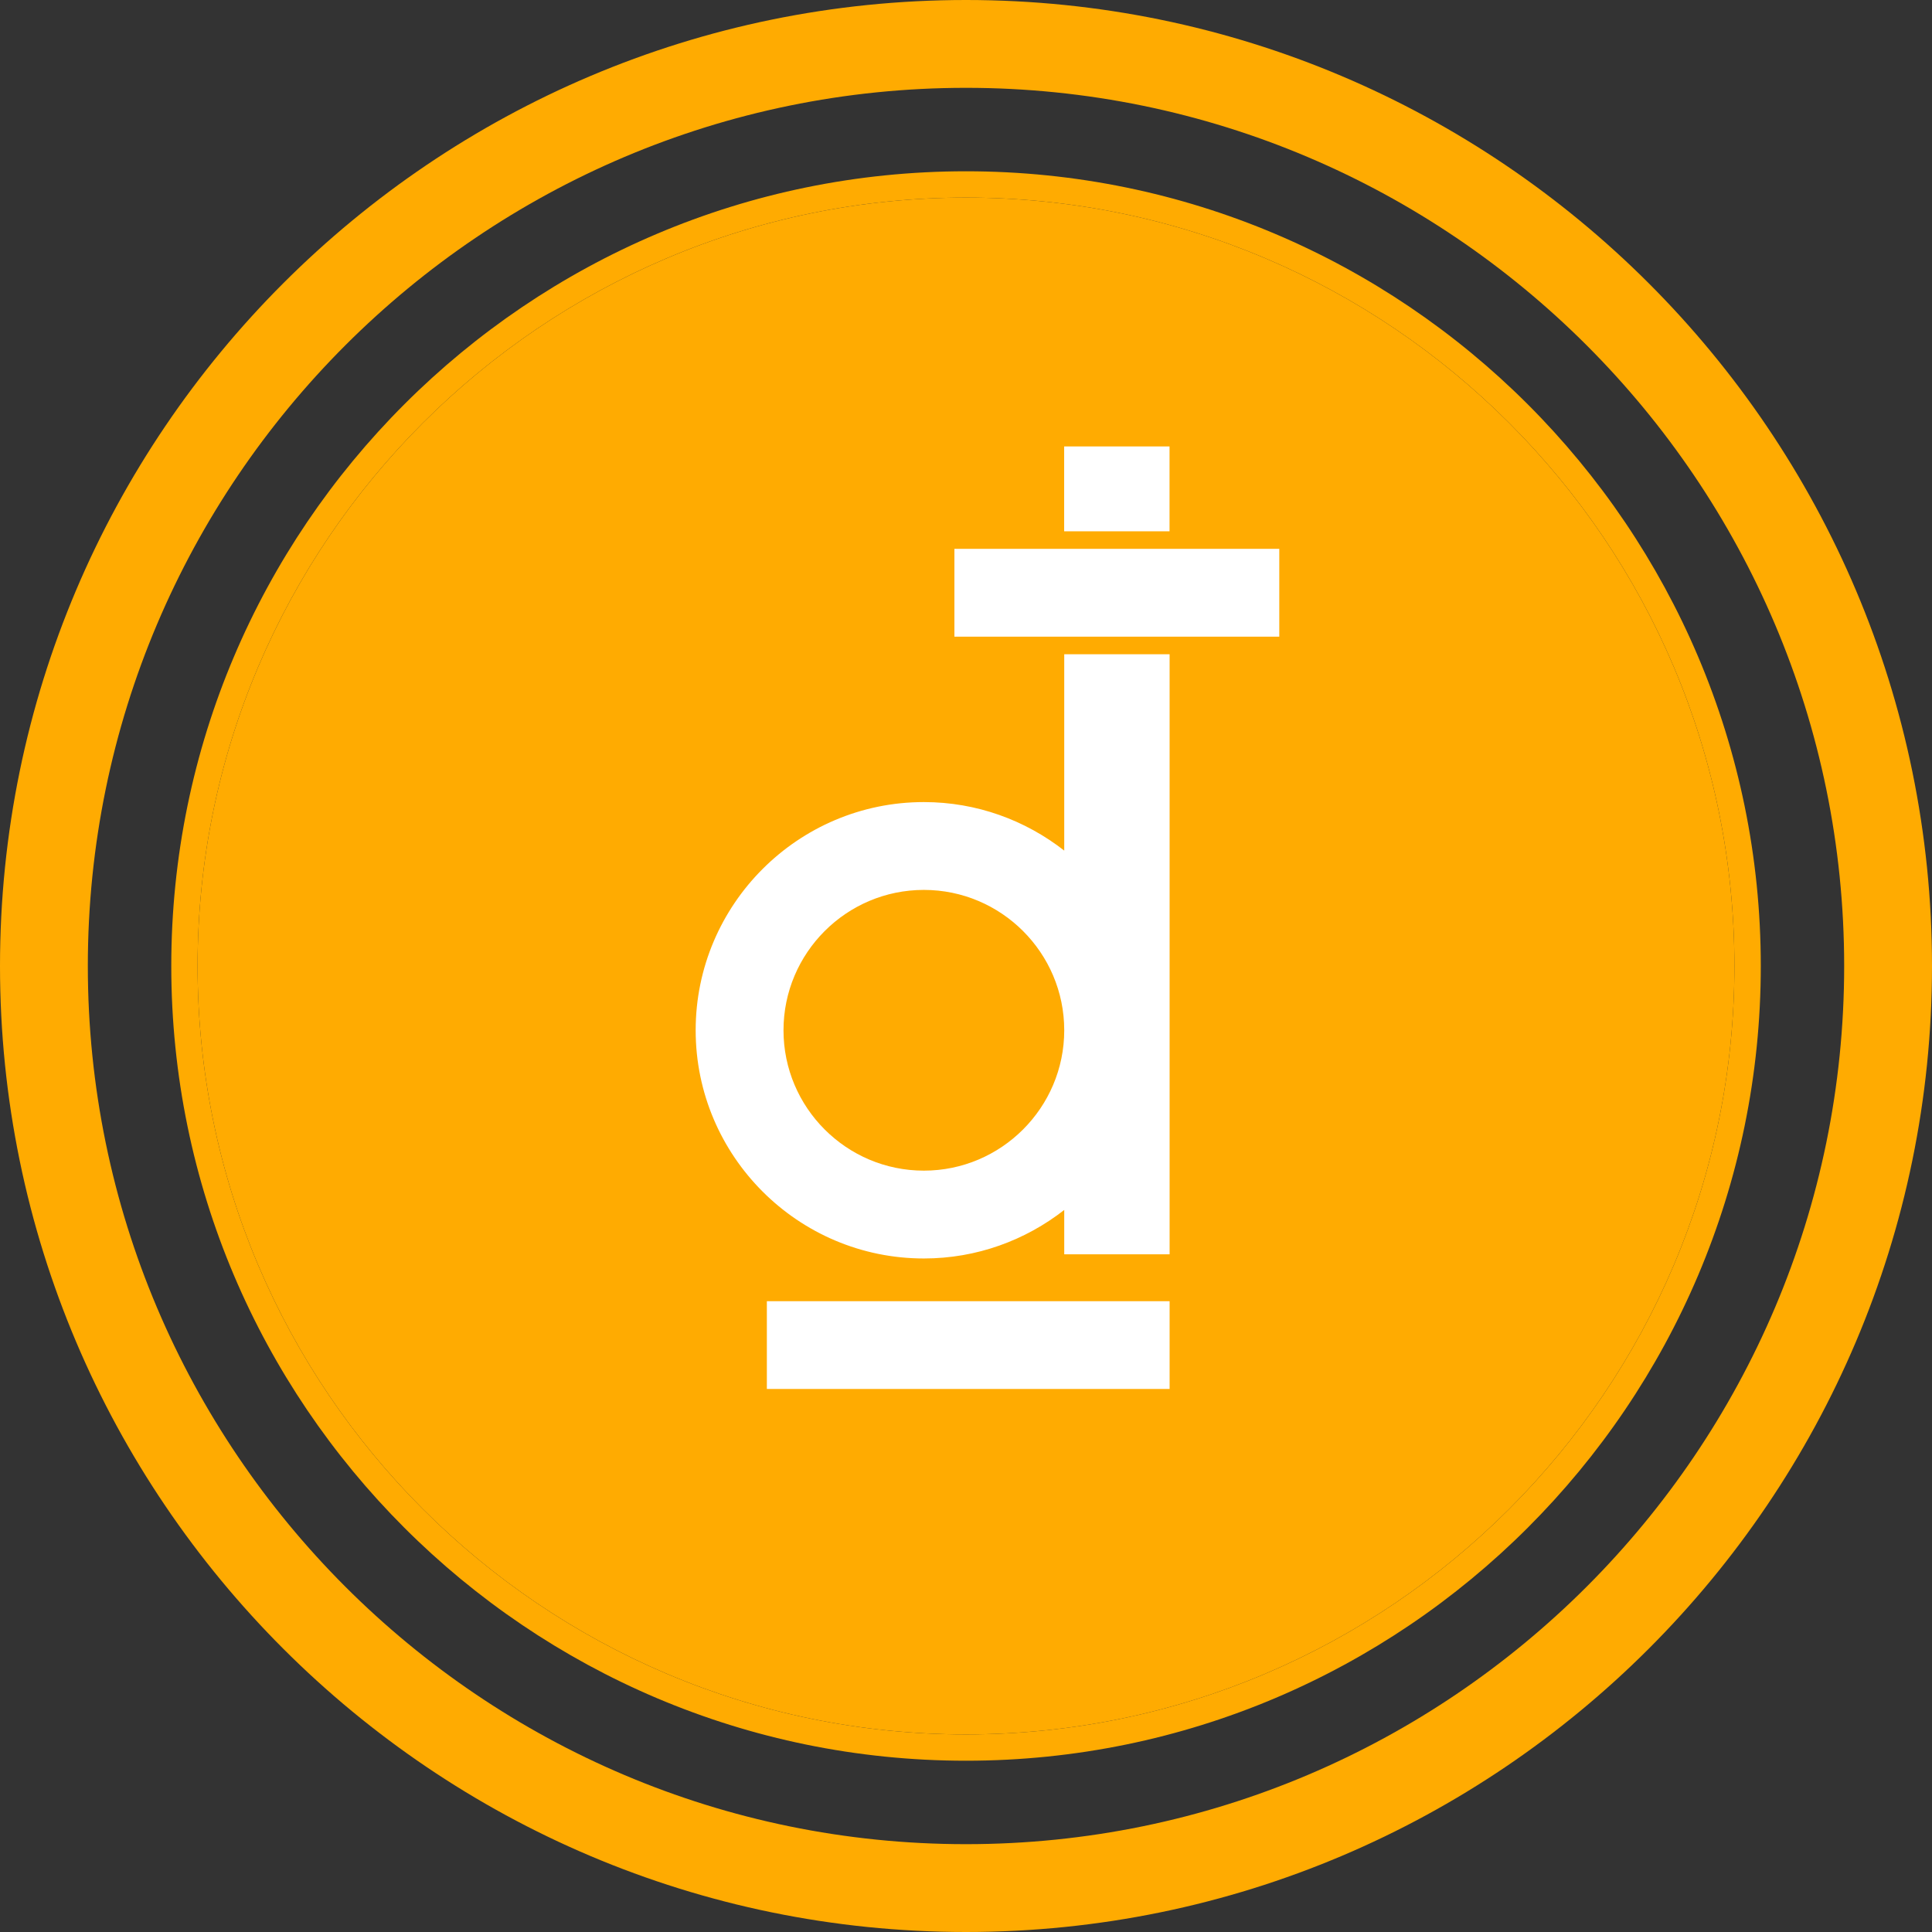
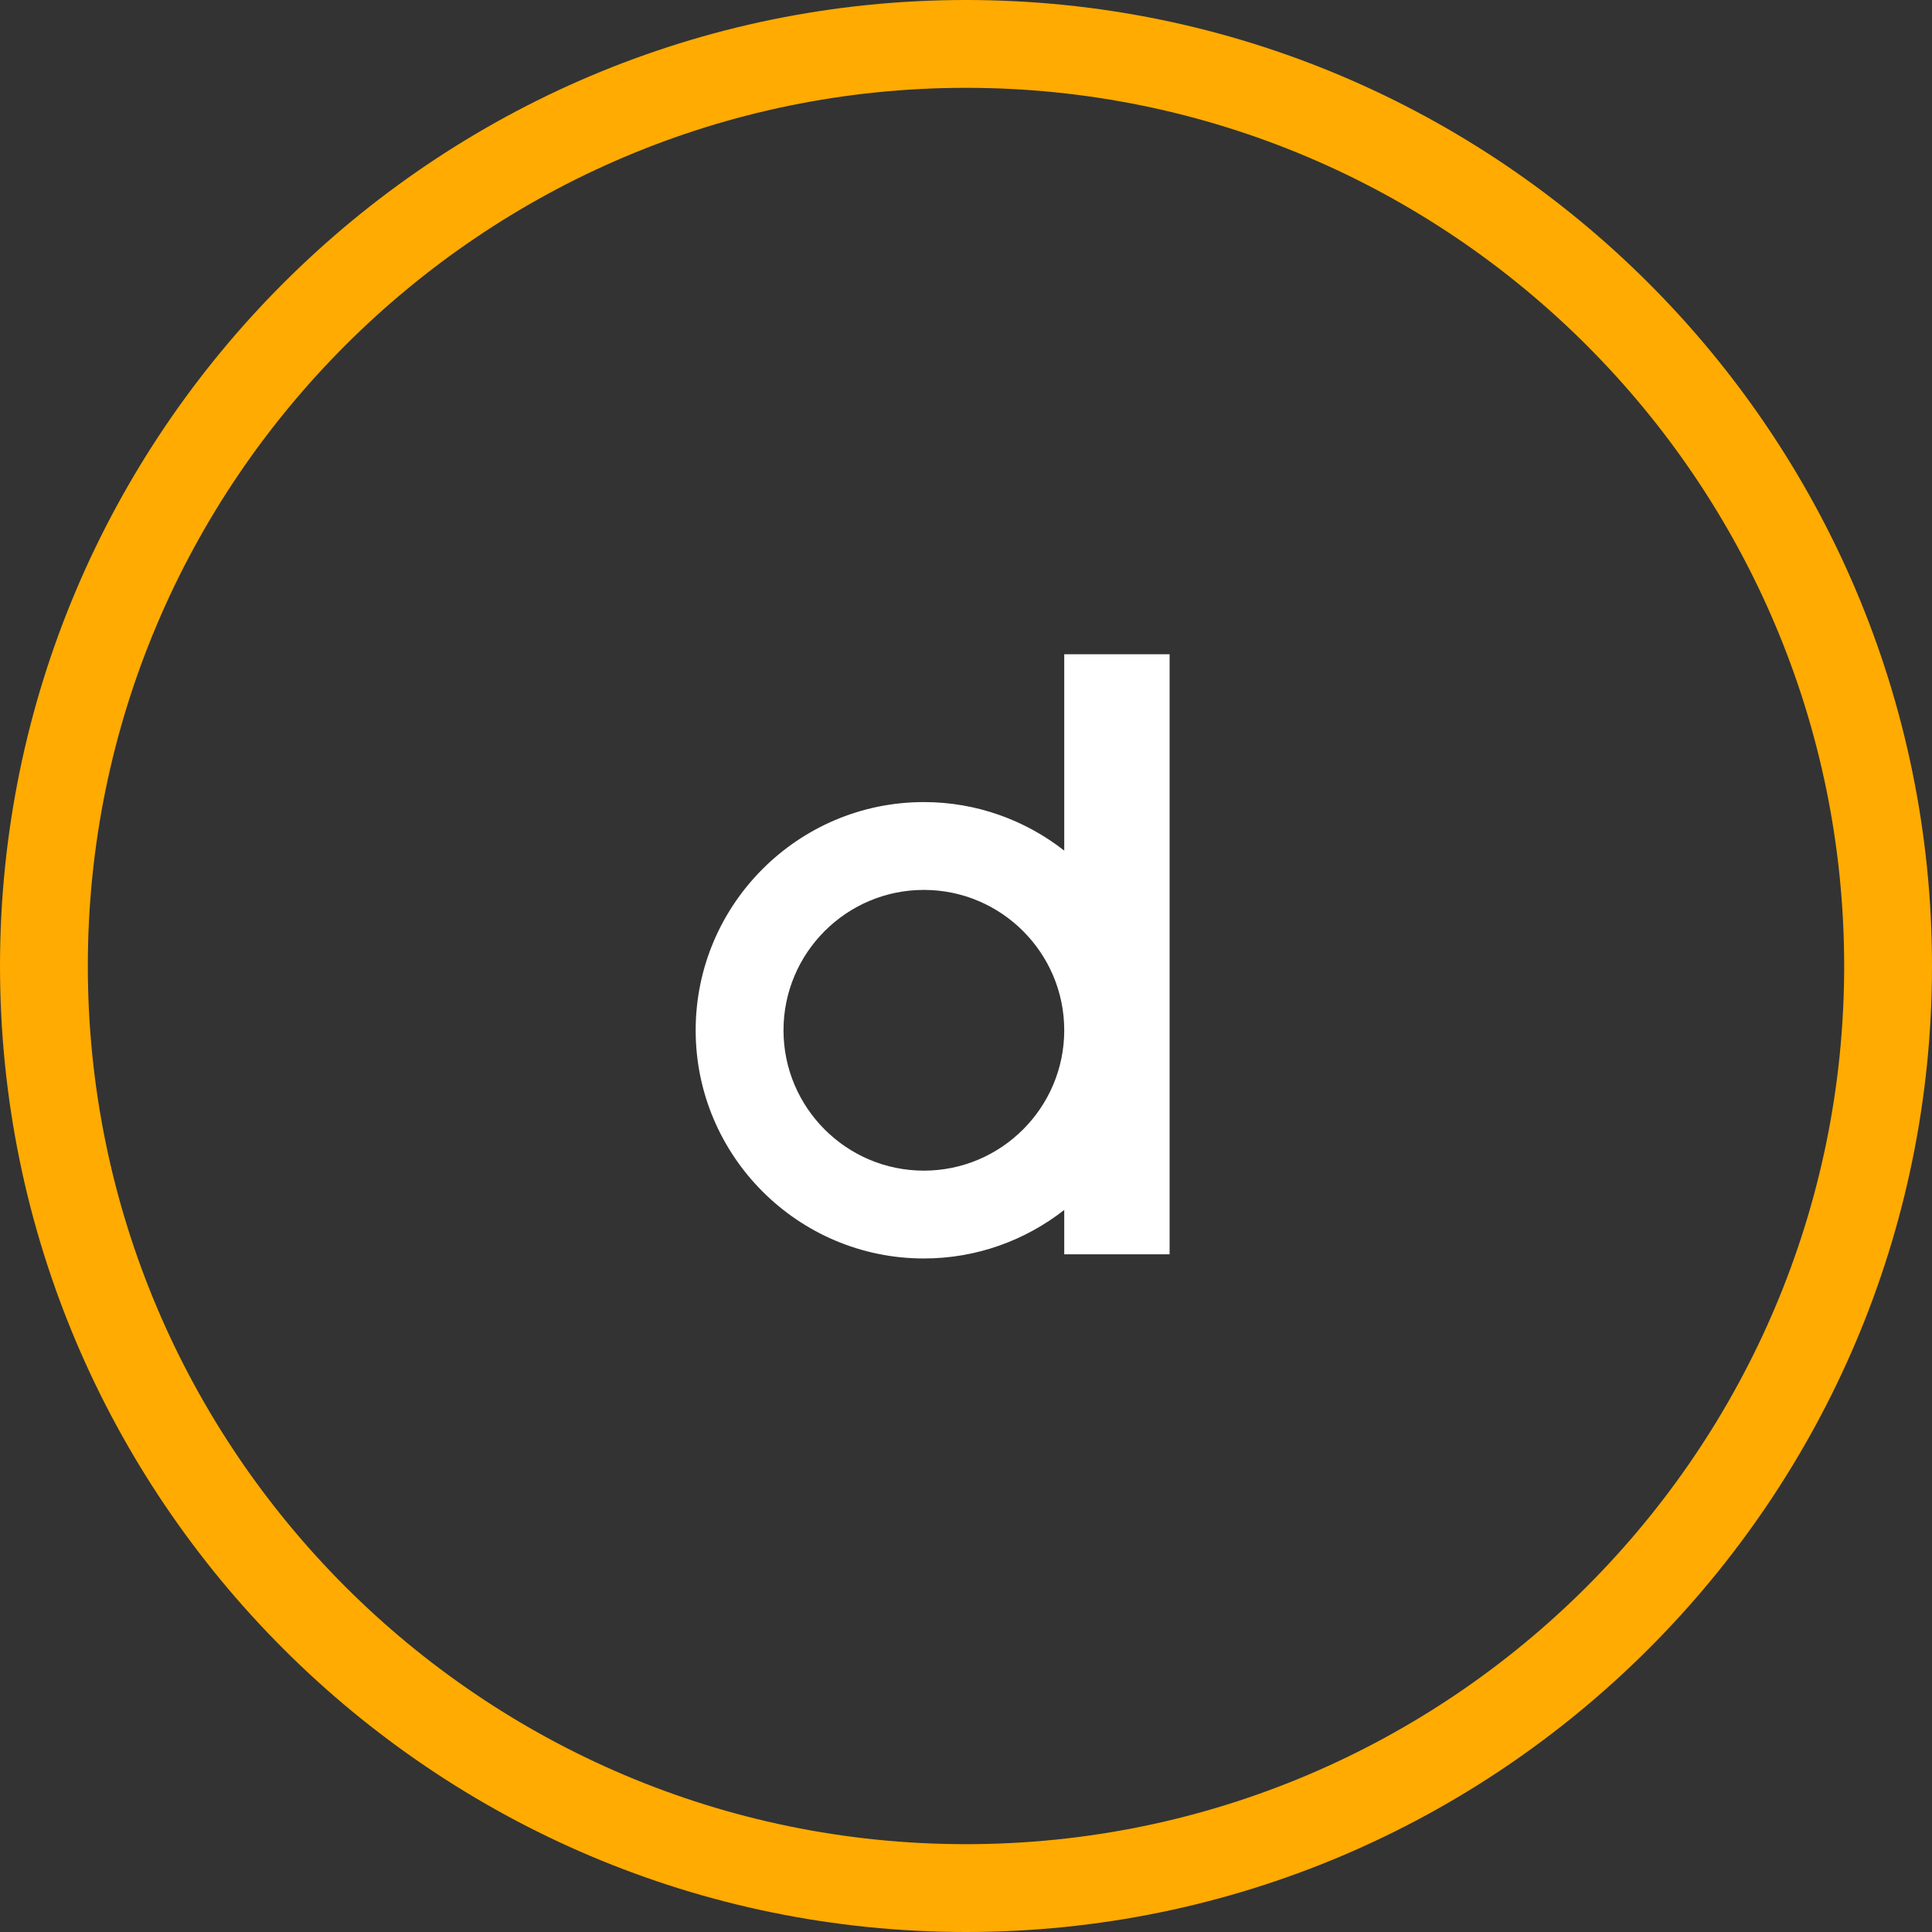
<svg xmlns="http://www.w3.org/2000/svg" width="26" height="26" viewBox="0 0 26 26" fill="none">
  <rect x="0" y="0" width="26" height="26" fill="#333333" stroke="none" />
  <g clip-path="url(#clip0_175_340)">
    <path d="M13 0C5.832 0 0 5.832 0 13C0 20.168 5.832 26 13 26C20.168 26 26 20.168 26 13C26 5.832 20.168 0 13 0ZM13 24.818C6.483 24.818 1.182 19.517 1.182 13C1.182 6.483 6.483 1.182 13 1.182C19.517 1.182 24.818 6.483 24.818 13C24.818 19.517 19.517 24.818 13 24.818Z" fill="#FFAB01" />
-     <path d="M13 2.305C7.103 2.305 2.305 7.103 2.305 13C2.305 18.898 7.103 23.695 13 23.695C18.898 23.695 23.696 18.898 23.696 13C23.696 7.103 18.898 2.305 13 2.305ZM13 23.341C7.298 23.341 2.659 18.702 2.659 13C2.659 7.298 7.298 2.659 13 2.659C18.702 2.659 23.341 7.298 23.341 13C23.341 18.702 18.702 23.341 13 23.341Z" fill="#FFAB01" />
-     <path d="M13 23.341C7.298 23.341 2.659 18.702 2.659 13C2.659 7.298 7.298 2.659 13 2.659C18.702 2.659 23.341 7.298 23.341 13C23.341 18.702 18.702 23.341 13 23.341Z" fill="#FFAB01" />
-     <path d="M15.739 6.008H14.321V7.15H15.739V6.008Z" fill="white" />
    <path d="M12.433 16.936C13.145 16.936 13.8 16.691 14.322 16.283V16.88H15.74V8.805H14.322V11.447C13.8 11.039 13.145 10.794 12.433 10.794C10.74 10.794 9.362 12.172 9.362 13.865C9.362 15.558 10.74 16.936 12.433 16.936ZM12.433 11.976C13.474 11.976 14.322 12.823 14.322 13.865C14.322 14.906 13.474 15.754 12.433 15.754C11.391 15.754 10.544 14.906 10.544 13.865C10.544 12.824 11.391 11.976 12.433 11.976Z" fill="white" />
-     <path d="M15.74 17.511H10.32V18.692H15.74V17.511Z" fill="white" />
-     <path d="M17.216 7.386H12.844V8.568H17.216V7.386Z" fill="white" />
  </g>
  <defs>
    <clipPath id="clip0_175_340">
      <rect width="26" height="26" fill="white" />
    </clipPath>
  </defs>
</svg>